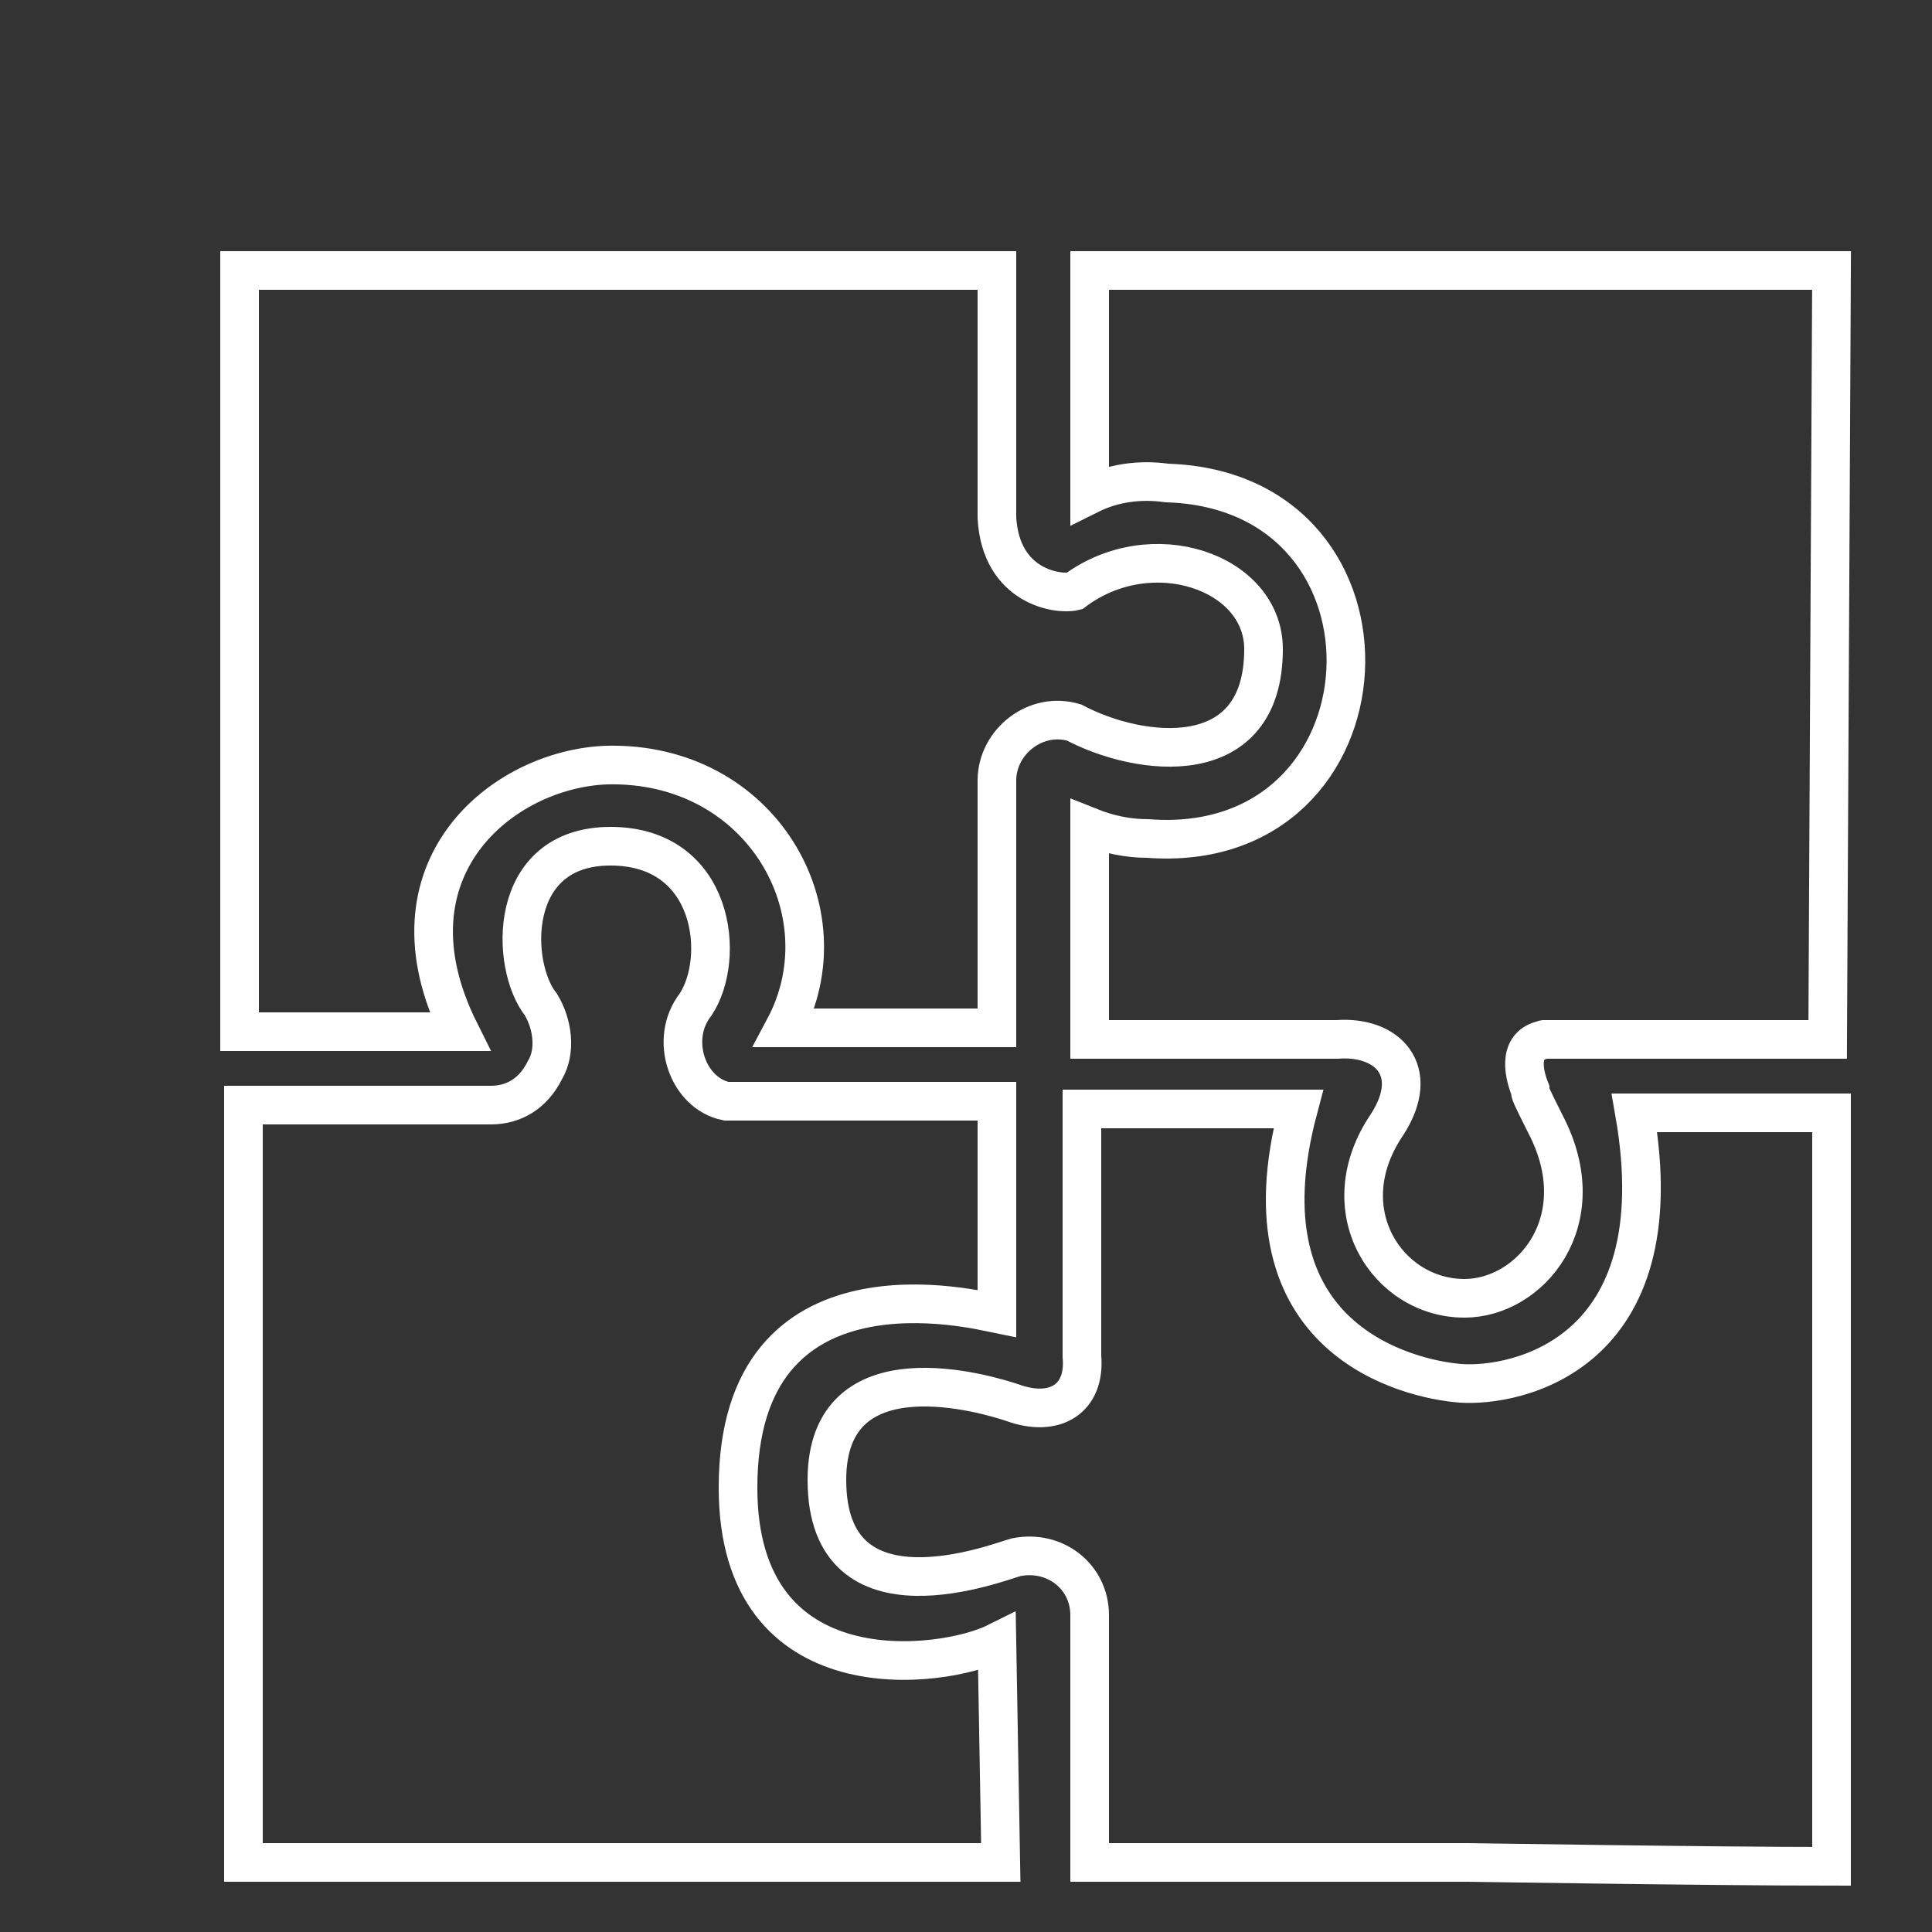
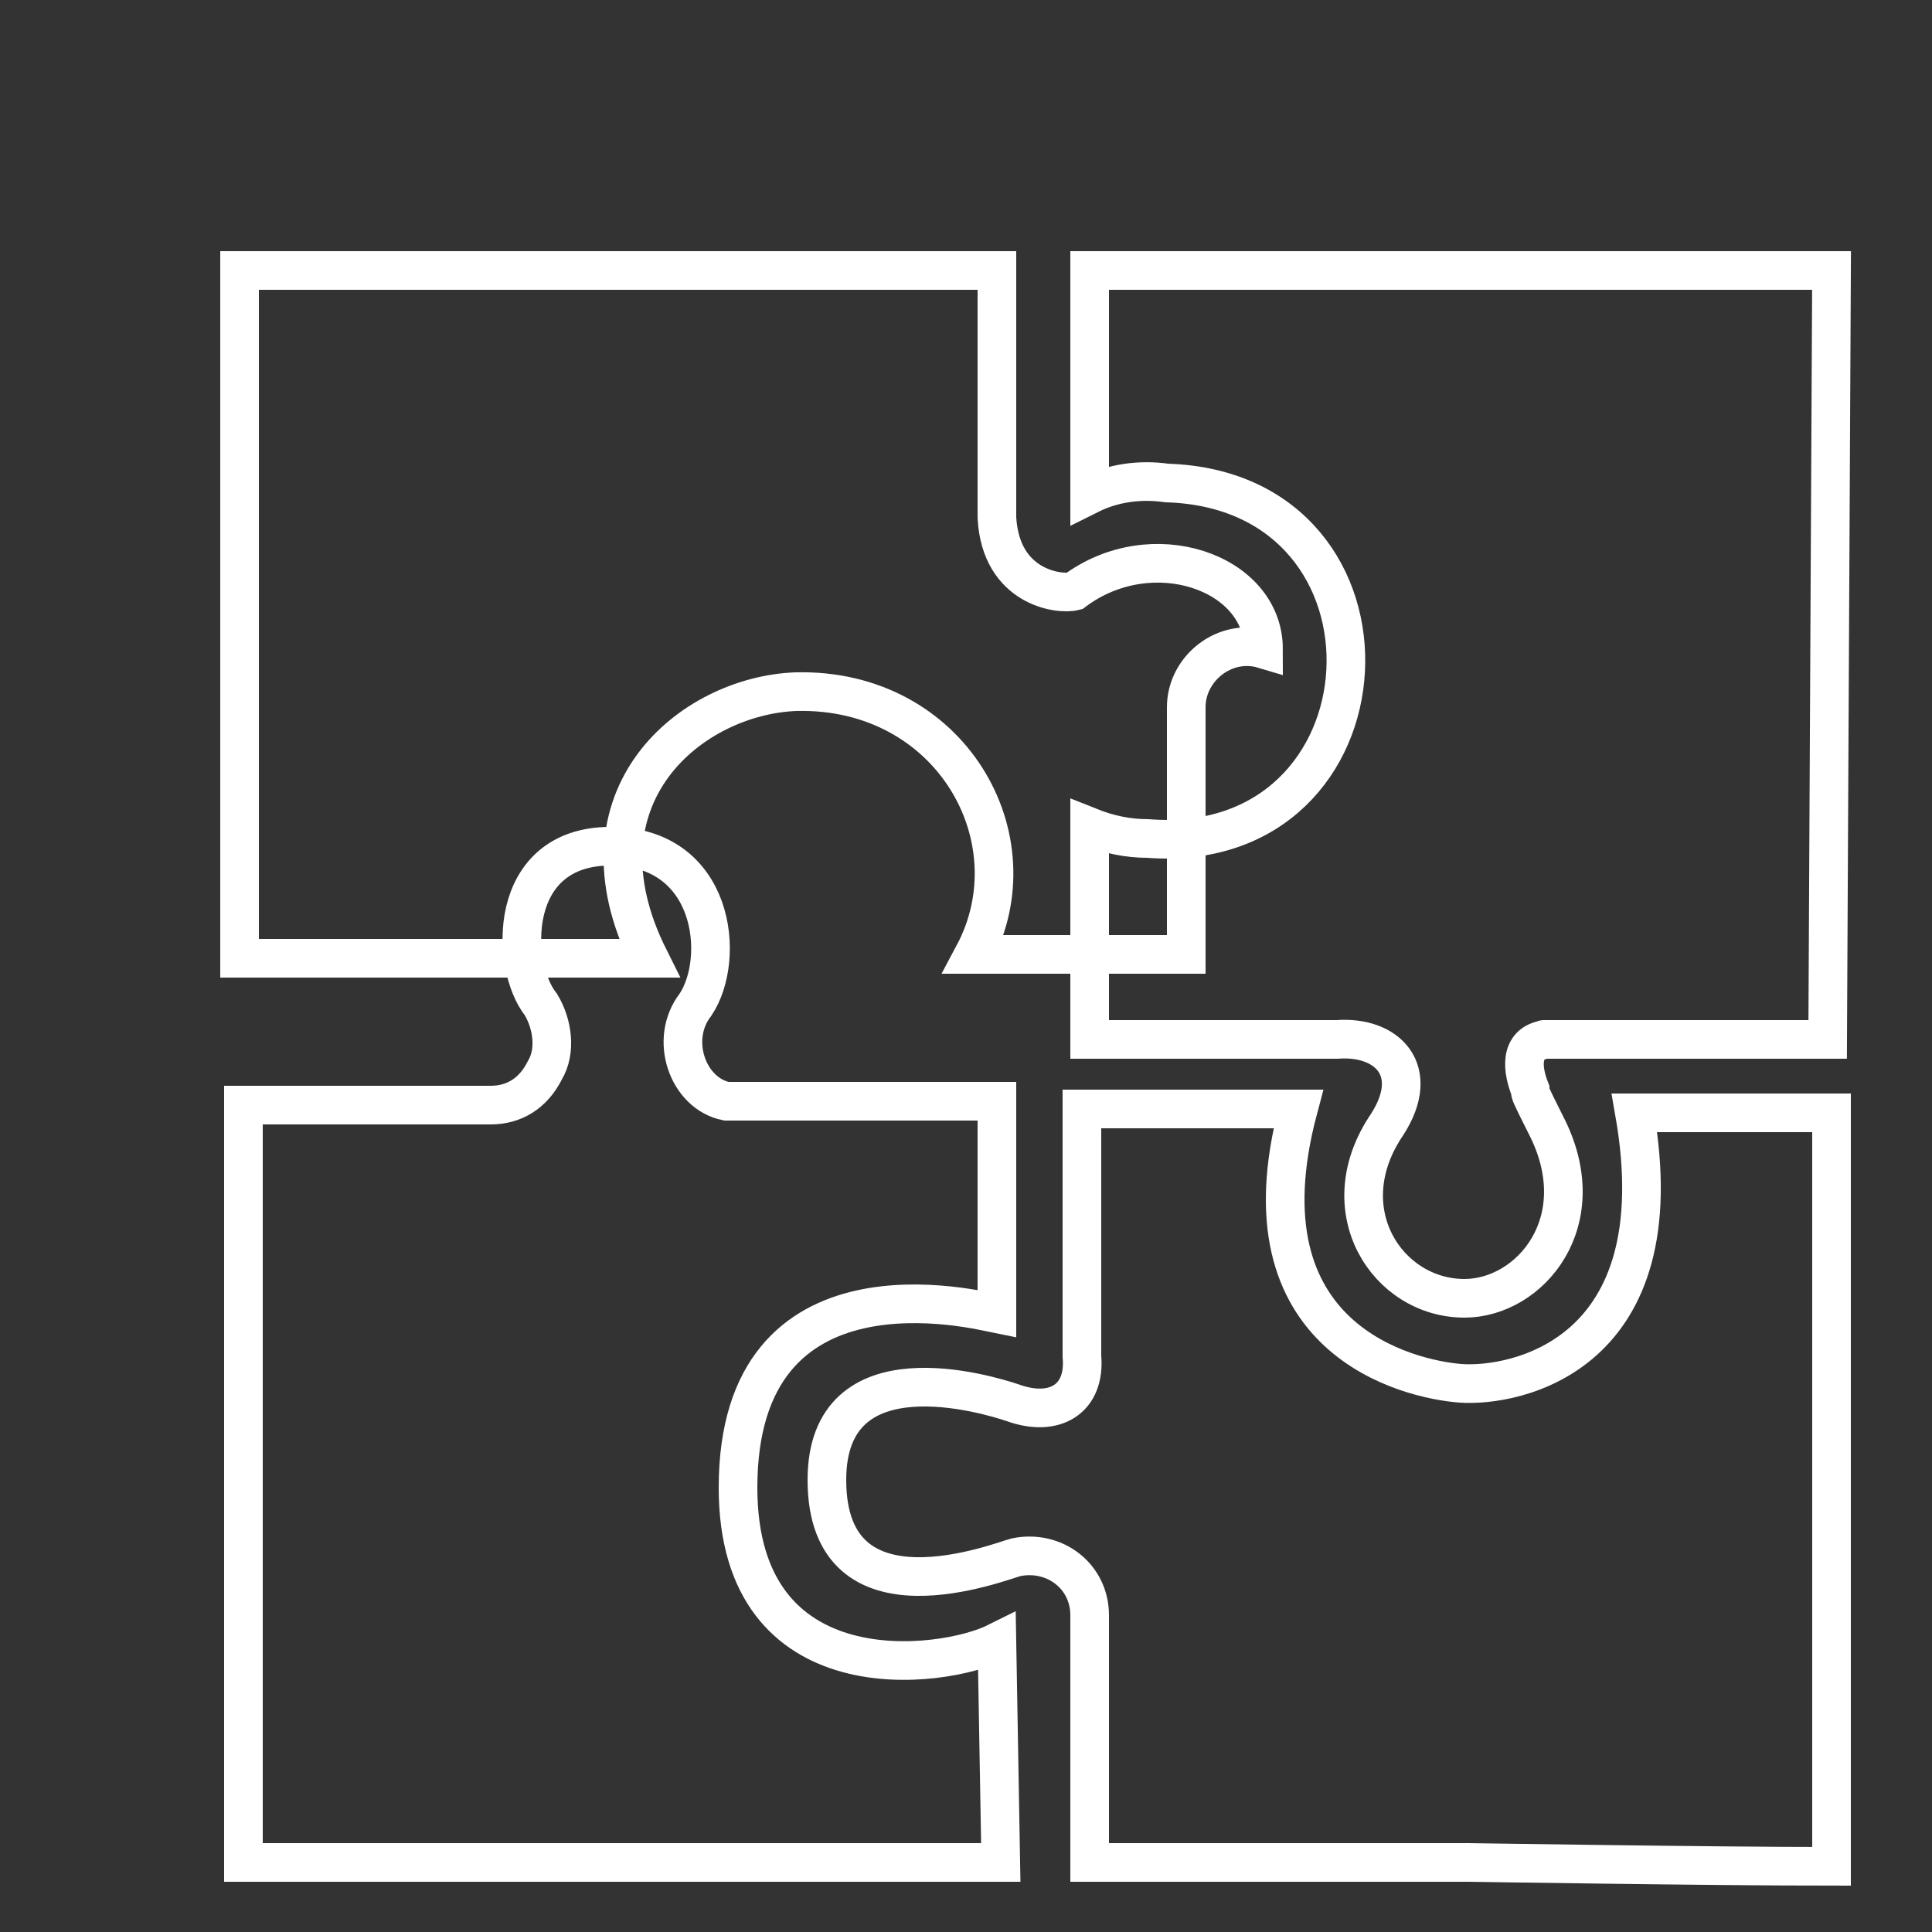
<svg xmlns="http://www.w3.org/2000/svg" version="1.1" id="Ebene_1" x="0px" y="0px" viewBox="0 0 50 50" style="enable-background:new 0 0 50 50;" xml:space="preserve">
  <rect x="0" y="0" width="50" height="50" fill="#333333" stroke="none" />
  <style type="text/css">
	.st0{fill:none;stroke:#FFFFFF;stroke-miterlimit:10;}
</style>
-   <path class="st0" d="M6.2,7h19.6v6.4c0.1,1.8,1.6,2,2,1.9c2-1.5,4.9-0.5,4.9,1.5c0,3.2-3.2,2.8-4.9,1.9c-1-0.3-2,0.5-2,1.5v6.4h-5.5  c1.6-3-0.6-6.9-4.6-6.8c-2.7,0.1-5.9,2.7-3.8,6.9H6.2V7z M25.9,48.2H6.3V28.6h6.4c0.6,0,1.1-0.3,1.4-0.9c0.3-0.5,0.2-1.2-0.1-1.7  c-0.8-1-0.9-4.1,1.8-4.1c2.7,0,3,2.9,2.2,4.1c-0.7,0.9-0.2,2.3,0.8,2.5l0,0c0.2,0,6.6,0,7,0V34c-0.5-0.1-6.7-1.7-6.7,4.5  c0,5.4,5.3,4.7,6.7,4L25.9,48.2z M38,48.2c-9.8,0-9.8,0-9.8,0v-6.4c0-1-0.9-1.7-1.9-1.5c-0.4,0.1-4.9,1.9-4.9-2c0-3.5,4.2-2.2,4.8-2  c1.1,0.4,1.9-0.1,1.8-1.2v-6.4h5.6c-1.6,6,2.9,7,4.2,7.1c1.4,0.1,5.6-0.7,4.5-7h5.1v19.5C44.3,48.3,38.1,48.2,38,48.2z M47.3,26.9  l-7.3,0c-0.1,0,0,0,0,0c-0.7,0.1-0.6,0.8-0.4,1.3c0,0.1,0,0.1,0.4,0.9c1.3,2.5-0.4,4.5-2.1,4.5c-2,0-3.5-2.3-2-4.5  c0.9-1.4,0-2.3-1.3-2.2h-6.4v-5.5c0.5,0.2,1,0.3,1.5,0.3c6.5,0.5,7-9,0.5-9.2c-0.7-0.1-1.4,0-2,0.3V7h19.2L47.3,26.9z" />
+   <path class="st0" d="M6.2,7h19.6v6.4c0.1,1.8,1.6,2,2,1.9c2-1.5,4.9-0.5,4.9,1.5c-1-0.3-2,0.5-2,1.5v6.4h-5.5  c1.6-3-0.6-6.9-4.6-6.8c-2.7,0.1-5.9,2.7-3.8,6.9H6.2V7z M25.9,48.2H6.3V28.6h6.4c0.6,0,1.1-0.3,1.4-0.9c0.3-0.5,0.2-1.2-0.1-1.7  c-0.8-1-0.9-4.1,1.8-4.1c2.7,0,3,2.9,2.2,4.1c-0.7,0.9-0.2,2.3,0.8,2.5l0,0c0.2,0,6.6,0,7,0V34c-0.5-0.1-6.7-1.7-6.7,4.5  c0,5.4,5.3,4.7,6.7,4L25.9,48.2z M38,48.2c-9.8,0-9.8,0-9.8,0v-6.4c0-1-0.9-1.7-1.9-1.5c-0.4,0.1-4.9,1.9-4.9-2c0-3.5,4.2-2.2,4.8-2  c1.1,0.4,1.9-0.1,1.8-1.2v-6.4h5.6c-1.6,6,2.9,7,4.2,7.1c1.4,0.1,5.6-0.7,4.5-7h5.1v19.5C44.3,48.3,38.1,48.2,38,48.2z M47.3,26.9  l-7.3,0c-0.1,0,0,0,0,0c-0.7,0.1-0.6,0.8-0.4,1.3c0,0.1,0,0.1,0.4,0.9c1.3,2.5-0.4,4.5-2.1,4.5c-2,0-3.5-2.3-2-4.5  c0.9-1.4,0-2.3-1.3-2.2h-6.4v-5.5c0.5,0.2,1,0.3,1.5,0.3c6.5,0.5,7-9,0.5-9.2c-0.7-0.1-1.4,0-2,0.3V7h19.2L47.3,26.9z" />
</svg>